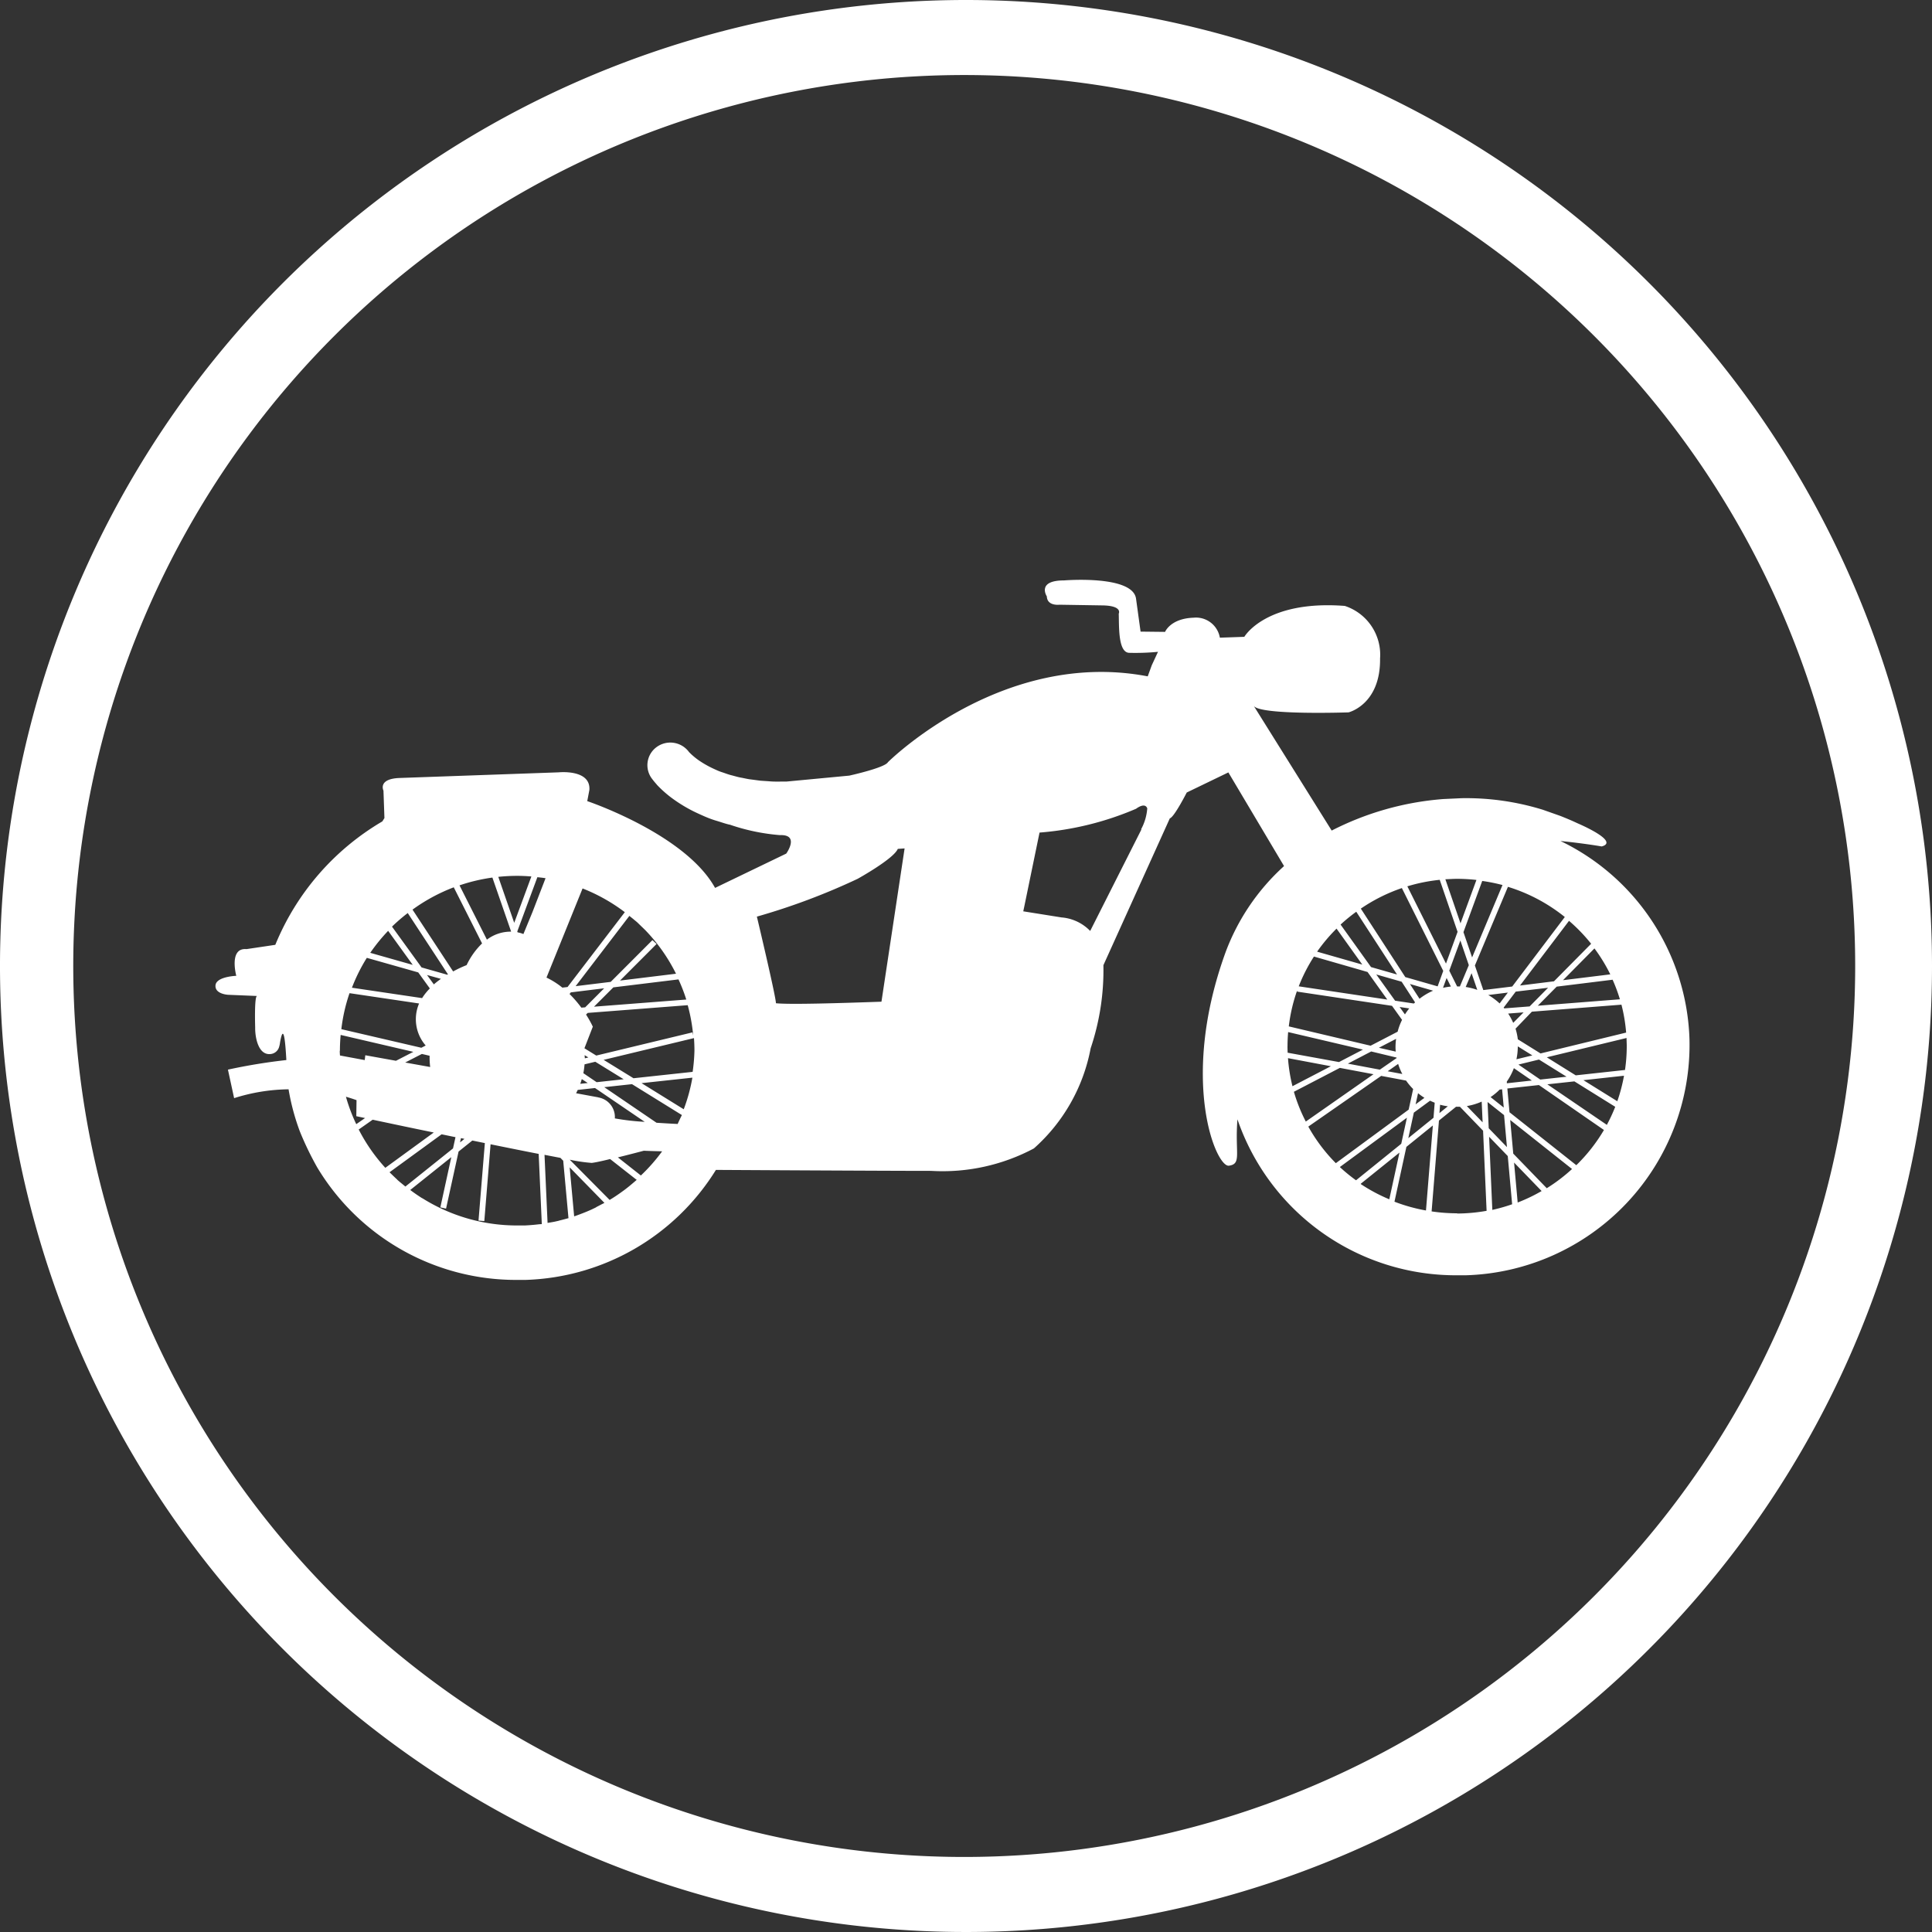
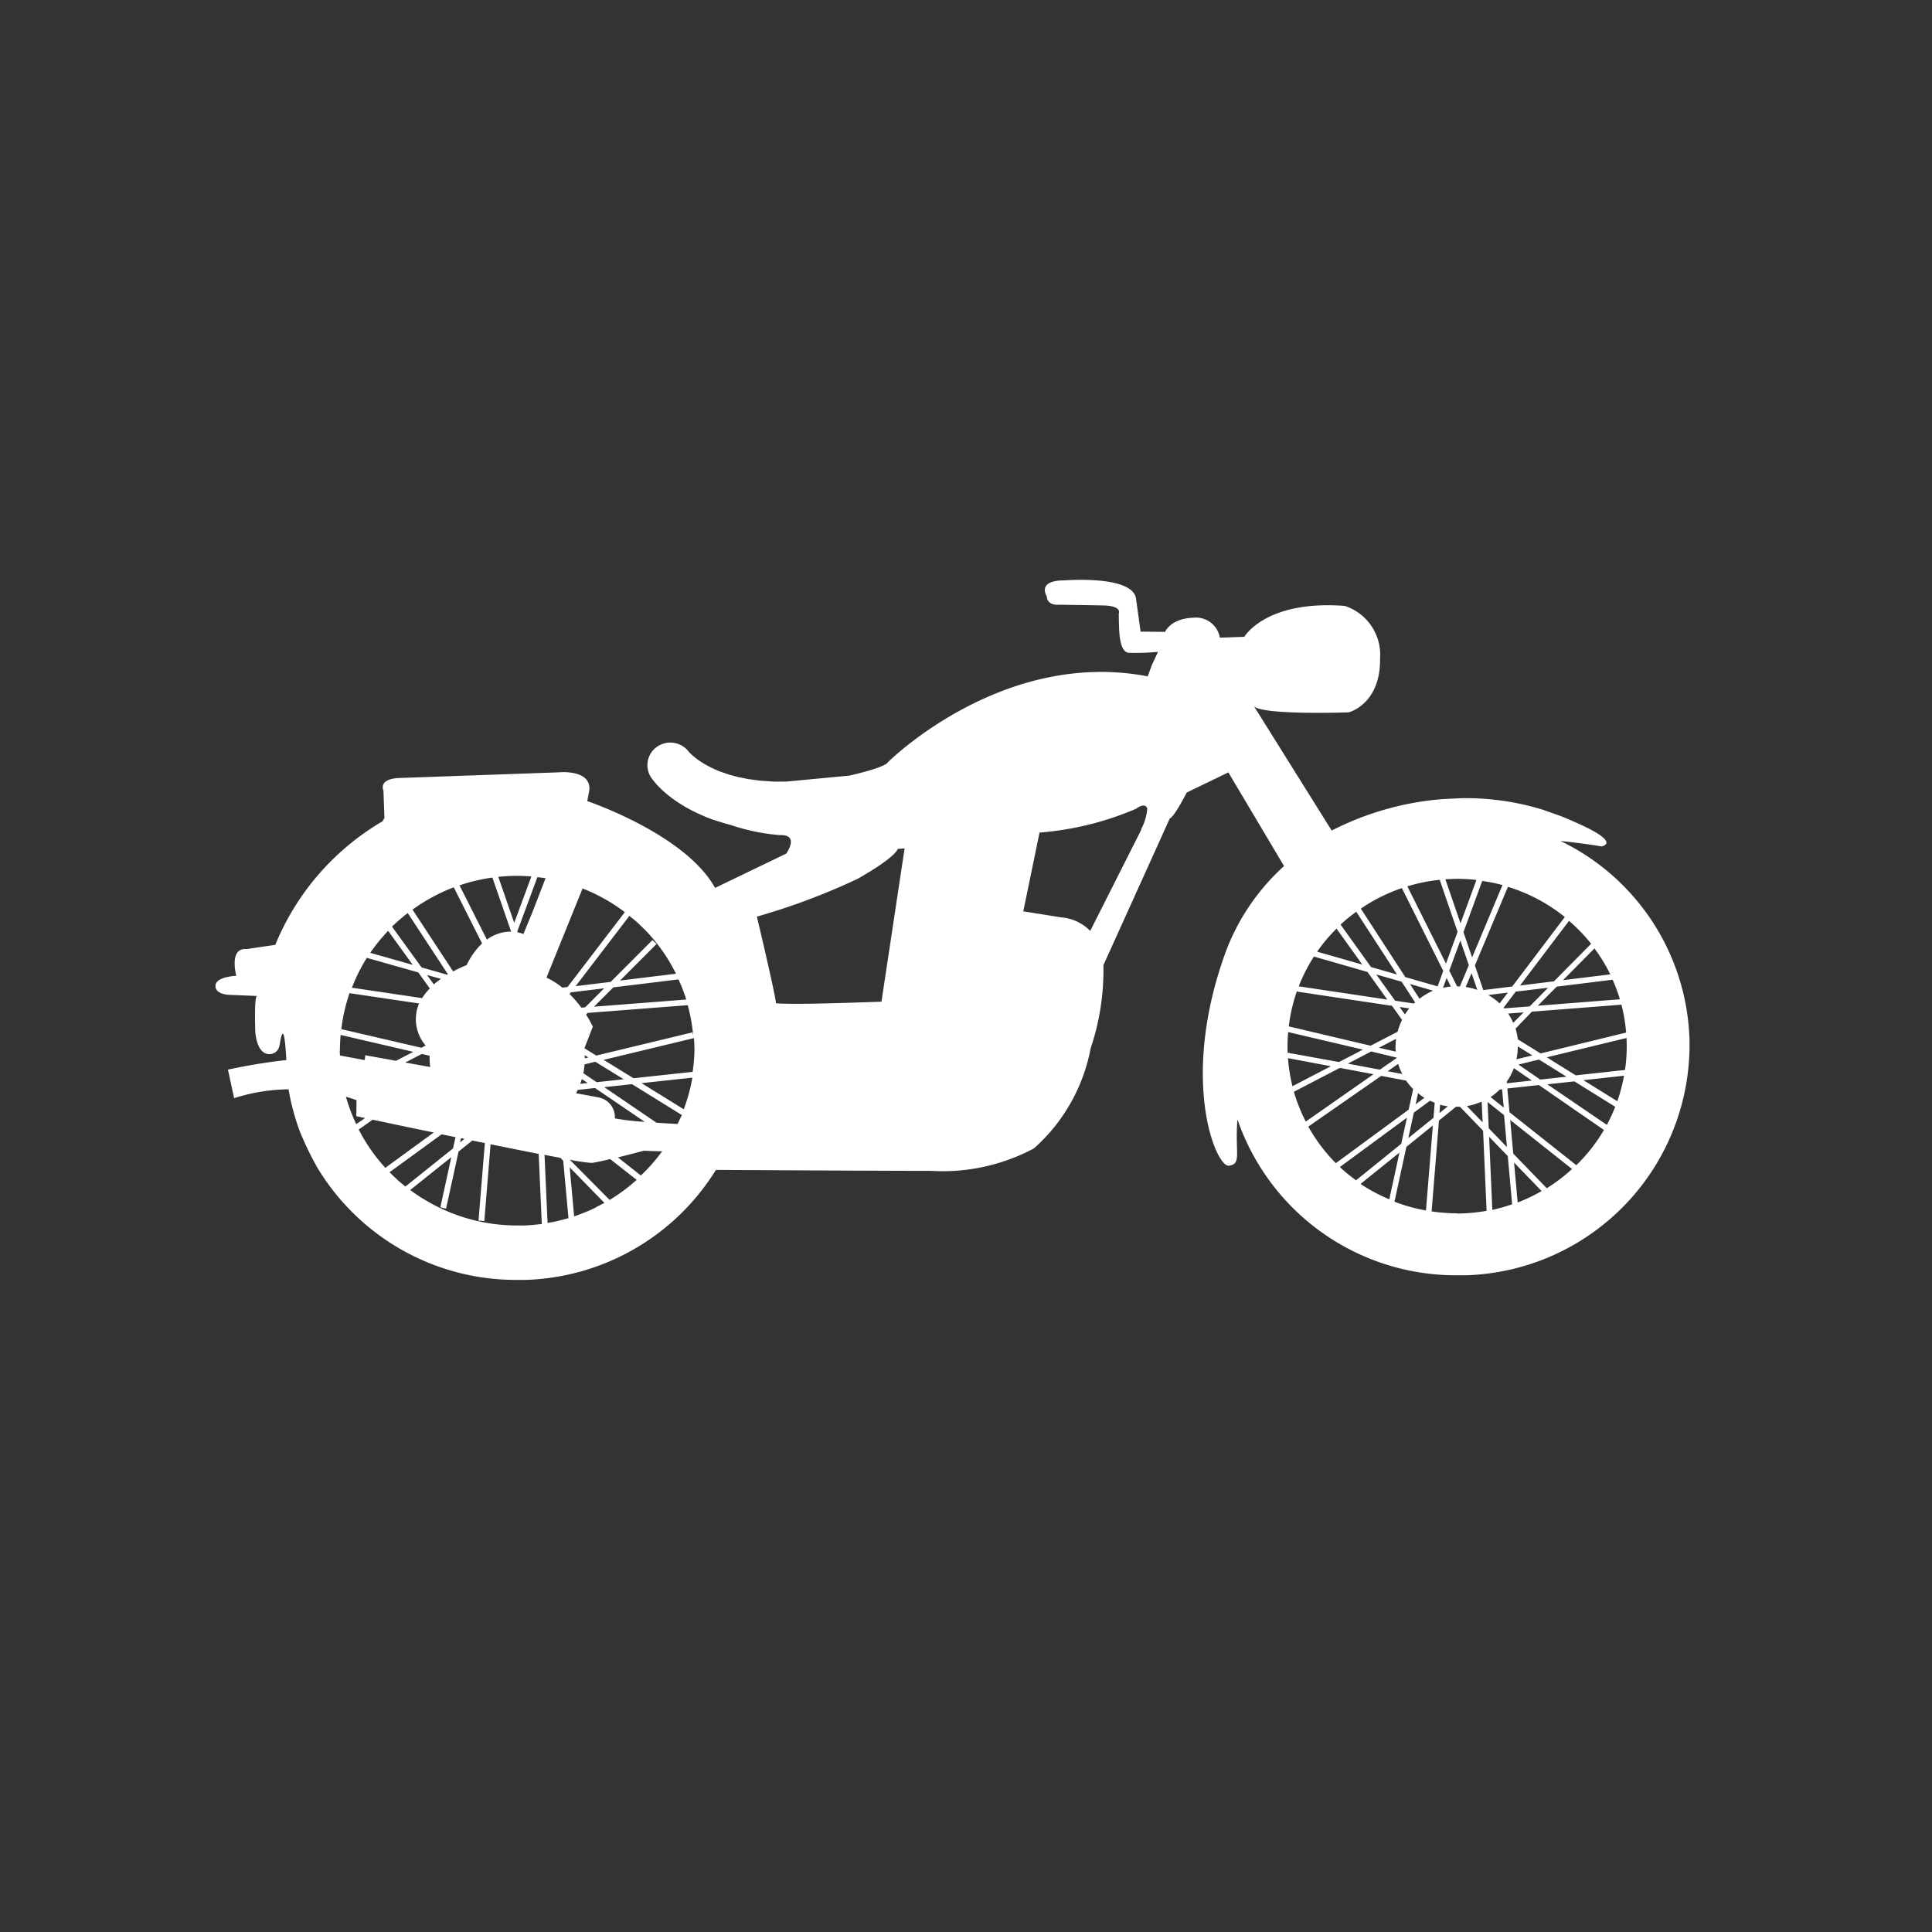
<svg xmlns="http://www.w3.org/2000/svg" id="Picto_2Wheel_ClassicMotorcycle_Circle_Neg" width="50" height="50" viewBox="0 0 50 50">
  <rect x="0" y="0" width="50" height="50" fill="#333333" stroke="none" />
-   <path id="Pfad_56" data-name="Pfad 56" d="M25,0A25,25,0,1,0,50,25,25,25,0,0,0,25,0Zm-.045,48.058A23.058,23.058,0,1,1,48.012,25,23.058,23.058,0,0,1,24.955,48.058Z" transform="translate(0)" fill="#fff" />
  <path id="Pfad_57" data-name="Pfad 57" d="M70.078,96.435a5.9,5.9,0,0,0-3.338-5.114c.649.066,1.067.141,1.067.141.486-.131-.627-.6-.627-.6-.149-.071-.3-.133-.446-.191l-.448-.158a6.734,6.734,0,0,0-2.1-.3l-.475.022a7.61,7.61,0,0,0-2.892.816L58.8,87.821c.153.251,2.456.171,2.456.171s.829-.2.815-1.393a1.33,1.33,0,0,0-.913-1.362c-2.052-.157-2.6.8-2.6.8l-.633.022a.627.627,0,0,0-.681-.517c-.6.021-.737.367-.737.367l-.634-.007-.117-.849c-.079-.623-1.862-.476-1.862-.476-.721,0-.447.413-.447.413.009.256.325.216.325.216l1.125.018c.519.011.411.213.411.213.011.312-.022,1,.267,1.014a6.083,6.083,0,0,0,.749-.026l-.161.347-.105.288c-3.773-.723-6.724,2.222-6.724,2.222-.081.145-1,.347-1,.347l-1.628.154h-.118c-.08,0-.2.005-.334-.008l-.221-.015-.242-.032c-.085-.008-.167-.031-.254-.046s-.17-.042-.255-.063-.165-.054-.247-.08-.155-.062-.227-.095a2.627,2.627,0,0,1-.365-.208,1.829,1.829,0,0,1-.21-.171c-.018-.017-.039-.04-.036-.035s-.012-.014-.011-.012l-.009-.012a.6.6,0,0,0-.832-.114.58.58,0,0,0-.115.82l.035.045c.033.042.06.071.1.119a2.979,2.979,0,0,0,.351.314,3.852,3.852,0,0,0,.534.336c.1.052.207.1.315.148s.22.091.333.124.225.075.337.1l.007,0a5.258,5.258,0,0,0,1.3.271c.518-.018.161.478.161.478l-1.842.888c-.77-1.395-3.308-2.246-3.308-2.246L41.608,90c.039-.542-.794-.456-.794-.456L36.7,89.69c-.576.02-.421.327-.421.327l.025.71-.054.087a6.6,6.6,0,0,0-2.77,3.194l-.746.111c-.463-.041-.264.691-.264.691s-.518.018-.538.246.326.245.326.245l.751.031c-.077-.007-.05.815-.05.815a1.3,1.3,0,0,0,.028.288c.032.151.122.422.364.4a.254.254,0,0,0,.225-.177.706.706,0,0,0,.027-.127c.091-.516.136-.028.163.459a14.764,14.764,0,0,0-1.512.248l.16.738a4.826,4.826,0,0,1,1.409-.229,5.866,5.866,0,0,0,.293,1.092h0a8.023,8.023,0,0,0,.448.928,6,6,0,0,0,5.178,2.913c.071,0,.142,0,.213,0a6.014,6.014,0,0,0,4.928-2.847s4.375.025,5.571.025a5.02,5.02,0,0,0,2.658-.581,4.6,4.6,0,0,0,1.469-2.591,6.335,6.335,0,0,0,.33-2.151l1.719-3.8c.114-.032.438-.669.438-.669l1.077-.52,1.441,2.424a5.679,5.679,0,0,0-1.507,2.213c-1.209,3.311-.256,5.588.081,5.541s.151-.321.22-1.2a5.975,5.975,0,0,0,5.7,4.036c.07,0,.142,0,.213,0A5.966,5.966,0,0,0,70.078,96.435Zm-25.783-.08-.02-.081-2.489.6-.306-.189.217-.559a2.716,2.716,0,0,0-.175-.313l.043-.043,2.588-.2A4.508,4.508,0,0,1,44.295,96.355Zm-2.457,1.6-.574-.106c.015-.028.029-.057.042-.086l.448-.049,1.286.875a6.231,6.231,0,0,1-.773-.089A.514.514,0,0,0,41.837,97.957ZM41.4,95.634a2.961,2.961,0,0,0-.305-.353l.032-.042.864-.106-.492.493Zm.013,1.85.153.1-.194.021C41.385,97.568,41.4,97.526,41.411,97.484Zm.039-.154a1.943,1.943,0,0,0,.031-.229l.278-.067.735.453-.7.076Zm.035-.465.095.058-.091.022s0,0,0,0C41.489,96.915,41.486,96.89,41.485,96.865Zm2.631-1.441-2.39.185.5-.5,1.686-.206A4.423,4.423,0,0,1,44.116,95.424Zm-1.325-2.043c.02.017.041.033.06.051l.114.111.01.009.073.071a4.484,4.484,0,0,1,.8,1.133l-1.449.177.946-.947-.107-.1-1.08,1.081-.908.111,1.391-1.819C42.693,93.3,42.743,93.338,42.792,93.381Zm-1.361-.832a4.591,4.591,0,0,1,1.093.614L41.043,95.1l-.134.016a2.046,2.046,0,0,0-.411-.26Zm-.958-.265-.337.872-.236.573a.768.768,0,0,0-.151-.044l-.008-.022.52-1.405C40.331,92.265,40.4,92.272,40.473,92.284Zm-.742-.061c.126,0,.251.006.375.016l-.444,1.2-.412-1.19A4.706,4.706,0,0,1,39.731,92.223Zm-.634.044.483,1.393,0,.007a1.019,1.019,0,0,0-.625.207l-.709-1.405A4.592,4.592,0,0,1,39.1,92.267Zm-1,.252.733,1.453a1.926,1.926,0,0,0-.4.561,3,3,0,0,0-.349.164l-1.051-1.6A4.593,4.593,0,0,1,38.1,92.519Zm.277,6.511-.114.091.024-.11Zm-1.468-5.845,1.041,1.587-.017.01-.666-.189L36.5,93.537A4.614,4.614,0,0,1,36.908,93.185Zm.58,3.985-.646-.116.432-.222.2.047c0,.021,0,.042,0,.063A1.978,1.978,0,0,0,37.488,97.169Zm-.081-2.381.36.1c-.062.044-.124.091-.183.143ZM36.4,93.646l.637.881-1.1-.312A4.6,4.6,0,0,1,36.4,93.646Zm-.548.7,1.327.376.3.415a1.491,1.491,0,0,0-.2.25l-1.816-.269A4.5,4.5,0,0,1,35.847,94.347Zm-.445.914,1.794.266a1.036,1.036,0,0,0,.171,1.088l-.113.058-2.07-.481A4.429,4.429,0,0,1,35.4,95.261Zm-.255,1.489c0-.138.007-.274.019-.409l1.881.438-.449.231-.794-.143-.015.125-.64-.119C35.15,96.832,35.148,96.791,35.148,96.749Zm.161,1.192c.089.026.179.054.269.087l-.006.415.227.048-.228.158A4.476,4.476,0,0,1,35.308,97.941Zm.329.844L36,98.534c.368.078.939.2,1.581.331l-1.254.914A4.53,4.53,0,0,1,35.637,98.785Zm1,1.3-.006,0h0c-.068-.062-.133-.126-.2-.191l1.348-.982.359.074-.064.291-1.233.987C36.771,100.2,36.7,100.146,36.633,100.085Zm3.673,1.154c-.124.015-.25.026-.377.032h-.012c-.062,0-.123,0-.185,0a4.6,4.6,0,0,1-2.457-.706l-.005,0q-.158-.1-.307-.212l1.063-.85-.284,1.3.148.032.324-1.477.356-.285.324.066-.164,2.006.15.012.162-1.987c.439.089.866.175,1.245.249l.081,1.817Zm.51-.092-.111.025c-.062.013-.125.022-.188.033l-.079-1.762.412.079.072.074.136,1.486C40.977,101.106,40.9,101.128,40.815,101.147Zm.963-.348-.119.057q-.118.054-.239.1-.087.034-.174.065l-.042.014-.116-1.268.9.92C41.918,100.726,41.849,100.764,41.778,100.8Zm1.047-.711c-.03.027-.061.054-.092.08-.077.066-.155.13-.236.19l-.093.067q-.127.091-.26.172l-.022.013L41.1,99.569a4.328,4.328,0,0,0,.568.083c.092-.01.275-.05.477-.1l.678.532Zm.111-.106-.6-.473c.34-.084.671-.172.671-.172s.155.008.474.015A4.564,4.564,0,0,1,42.936,99.982Zm.956-1.337c-.181-.009-.371-.02-.556-.032l-1.353-.921.718-.078,1.292.8C43.962,98.49,43.928,98.568,43.892,98.645Zm.156-.376-1.1-.681,1.316-.142A4.455,4.455,0,0,1,44.048,98.269Zm.229-.95,0-.024-1.537.166-.773-.476,2.338-.563q.012.163.012.328A4.509,4.509,0,0,1,44.277,97.319Zm4.88-1.839c-1.024.036-2.366.078-2.731.04,0-.171-.493-2.242-.493-2.242A17.053,17.053,0,0,0,48.55,92.3s.933-.516,1.04-.775l.176-.012Zm6.729-4.46-1.327,2.629a1.156,1.156,0,0,0-.742-.35l-.99-.158.013-.062.008-.036.4-1.94a7.888,7.888,0,0,0,2.5-.617s.225-.178.288-.01A1.33,1.33,0,0,1,55.885,91.02Zm12.553,5.257-2.225.542-.588-.366a1.541,1.541,0,0,0-.059-.275L66,95.738l2.318-.181A4.251,4.251,0,0,1,68.439,96.277Zm-3.271,1.476.051-.006.043.473-.341-.271A1.591,1.591,0,0,0,65.168,97.753Zm-.3-2.447.5-.062-.213.281A1.583,1.583,0,0,0,64.87,95.306Zm.391.327.313-.414.837-.1-.477.483-.657.051Zm.516.123-.268.271a1.568,1.568,0,0,0-.131-.24ZM65.534,97.2l.465.32-.647.071,0-.045A1.554,1.554,0,0,0,65.534,97.2Zm.1-.565.378.235-.412.1a1.551,1.551,0,0,0,.035-.324S65.638,96.635,65.638,96.631Zm.018.472.532-.13.713.444-.68.074Zm2.622-1.689-2.121.166.489-.494,1.447-.179A4.21,4.21,0,0,1,68.277,95.415Zm-.249-.645-1.219.15.813-.822A4.3,4.3,0,0,1,68.028,94.77Zm-.495-.789-.958.968-.879.109,1.268-1.674A4.379,4.379,0,0,1,67.533,93.98Zm-.681-.692-1.358,1.795-.748.092-.218-.636.855-2.036A4.4,4.4,0,0,1,66.852,93.288ZM63.7,95.121l.093-.255.111.222A1.644,1.644,0,0,0,63.7,95.121Zm.124,3.066-.216.175.017-.215A1.594,1.594,0,0,0,63.827,98.187Zm.038-3.51.287-.782.219.639-.231.551c-.024,0-.048,0-.072,0Zm.577.065.148.432a1.6,1.6,0,0,0-.3-.075Zm.262,3.324.024.536-.408-.421A1.585,1.585,0,0,0,64.7,98.066Zm.536-5.6-.784,1.868-.224-.654.486-1.325A4.455,4.455,0,0,1,65.241,92.461ZM64.065,92.3a4.488,4.488,0,0,1,.5.029l-.412,1.123-.392-1.141C63.864,92.308,63.964,92.3,64.065,92.3Zm-.451.023.463,1.349-.3.822-1-2A4.4,4.4,0,0,1,63.614,92.326Zm-.98.214,1.072,2.146-.145.4-.837-.24-1.151-1.772A4.394,4.394,0,0,1,62.633,92.54Zm-.156,4.235-.437-.1.445-.231a1.538,1.538,0,0,0-.015.2C62.47,96.687,62.473,96.731,62.477,96.775Zm.021.154s0,.009,0,.013l-.434.3-.828-.156.605-.315Zm.04.164a1.532,1.532,0,0,0,.108.261l-.379-.071Zm-.079-1.636-.487-.679.657.188.347.535-.032.029Zm.366.2a1.558,1.558,0,0,0-.111.155l-.138-.192Zm.264-.253-.246-.379.6.173A1.586,1.586,0,0,0,63.089,95.406Zm.133,2.564-.232.171.063-.288A1.6,1.6,0,0,0,63.223,97.97Zm.142.077c.039.019.079.036.12.052l-.031.39-.652.527.143-.66Zm-1.912-4.893,1.057,1.627-.673-.192-.788-1.1A4.411,4.411,0,0,1,61.452,93.154Zm-.51.437.668.933-1.169-.334A4.345,4.345,0,0,1,60.942,93.591Zm-.585.725,1.389.4.511.714-2.292-.343A4.312,4.312,0,0,1,60.357,94.316Zm-.433.878,0,.03,2.455.368.26.363a1.532,1.532,0,0,0-.114.306l-.7.363-2.117-.5A4.26,4.26,0,0,1,59.924,95.193Zm-.249,1.439c0-.122.006-.243.016-.362l1.935.454-.619.322L59.679,96.8C59.677,96.742,59.675,96.688,59.675,96.632Zm.128,1.039a4.265,4.265,0,0,1-.116-.726l1.11.209Zm.039.143,1.187-.617.871.164-1.752,1.225A4.255,4.255,0,0,1,59.842,97.815Zm.374.9L62.1,97.4l.644.121a1.571,1.571,0,0,0,.183.219l-.116.533-1.885,1.386A4.346,4.346,0,0,1,60.216,98.716Zm.817,1.046,1.732-1.274-.147.675-1.17.945A4.356,4.356,0,0,1,61.033,99.762Zm.539.434,1-.805-.263,1.209A4.382,4.382,0,0,1,61.572,100.2Zm.872.46.307-1.413.685-.554-.178,2.2A4.386,4.386,0,0,1,62.444,100.656Zm1.62.306a4.477,4.477,0,0,1-.66-.049l.19-2.351.443-.358h.017c.028,0,.055,0,.082,0l.6.621.091,2.073A4.485,4.485,0,0,1,64.065,100.962Zm.788-2.88.427.339.075.828-.472-.488Zm.123,2.786-.083-1.887.483.5.113,1.247A4.442,4.442,0,0,1,64.976,100.868Zm.656-.191-.093-1.028.713.737A4.387,4.387,0,0,1,65.632,100.677Zm.75-.367-.864-.892-.079-.871,1.6,1.269A4.371,4.371,0,0,1,66.382,100.309Zm.765-.595-1.726-1.368-.056-.615.817-.089L67.865,98.8A4.359,4.359,0,0,1,67.147,99.714Zm.791-1.043L66.4,97.618l.7-.076,1.057.658A4.278,4.278,0,0,1,67.938,98.671Zm.271-.611-.875-.544,1.05-.115A4.274,4.274,0,0,1,68.209,98.061Zm.2-.808-1.274.139-.749-.467,2.064-.5c0,.069.005.139.005.209A4.3,4.3,0,0,1,68.409,97.253Z" transform="translate(-26.355 -69.556)" fill="#fff" />
</svg>